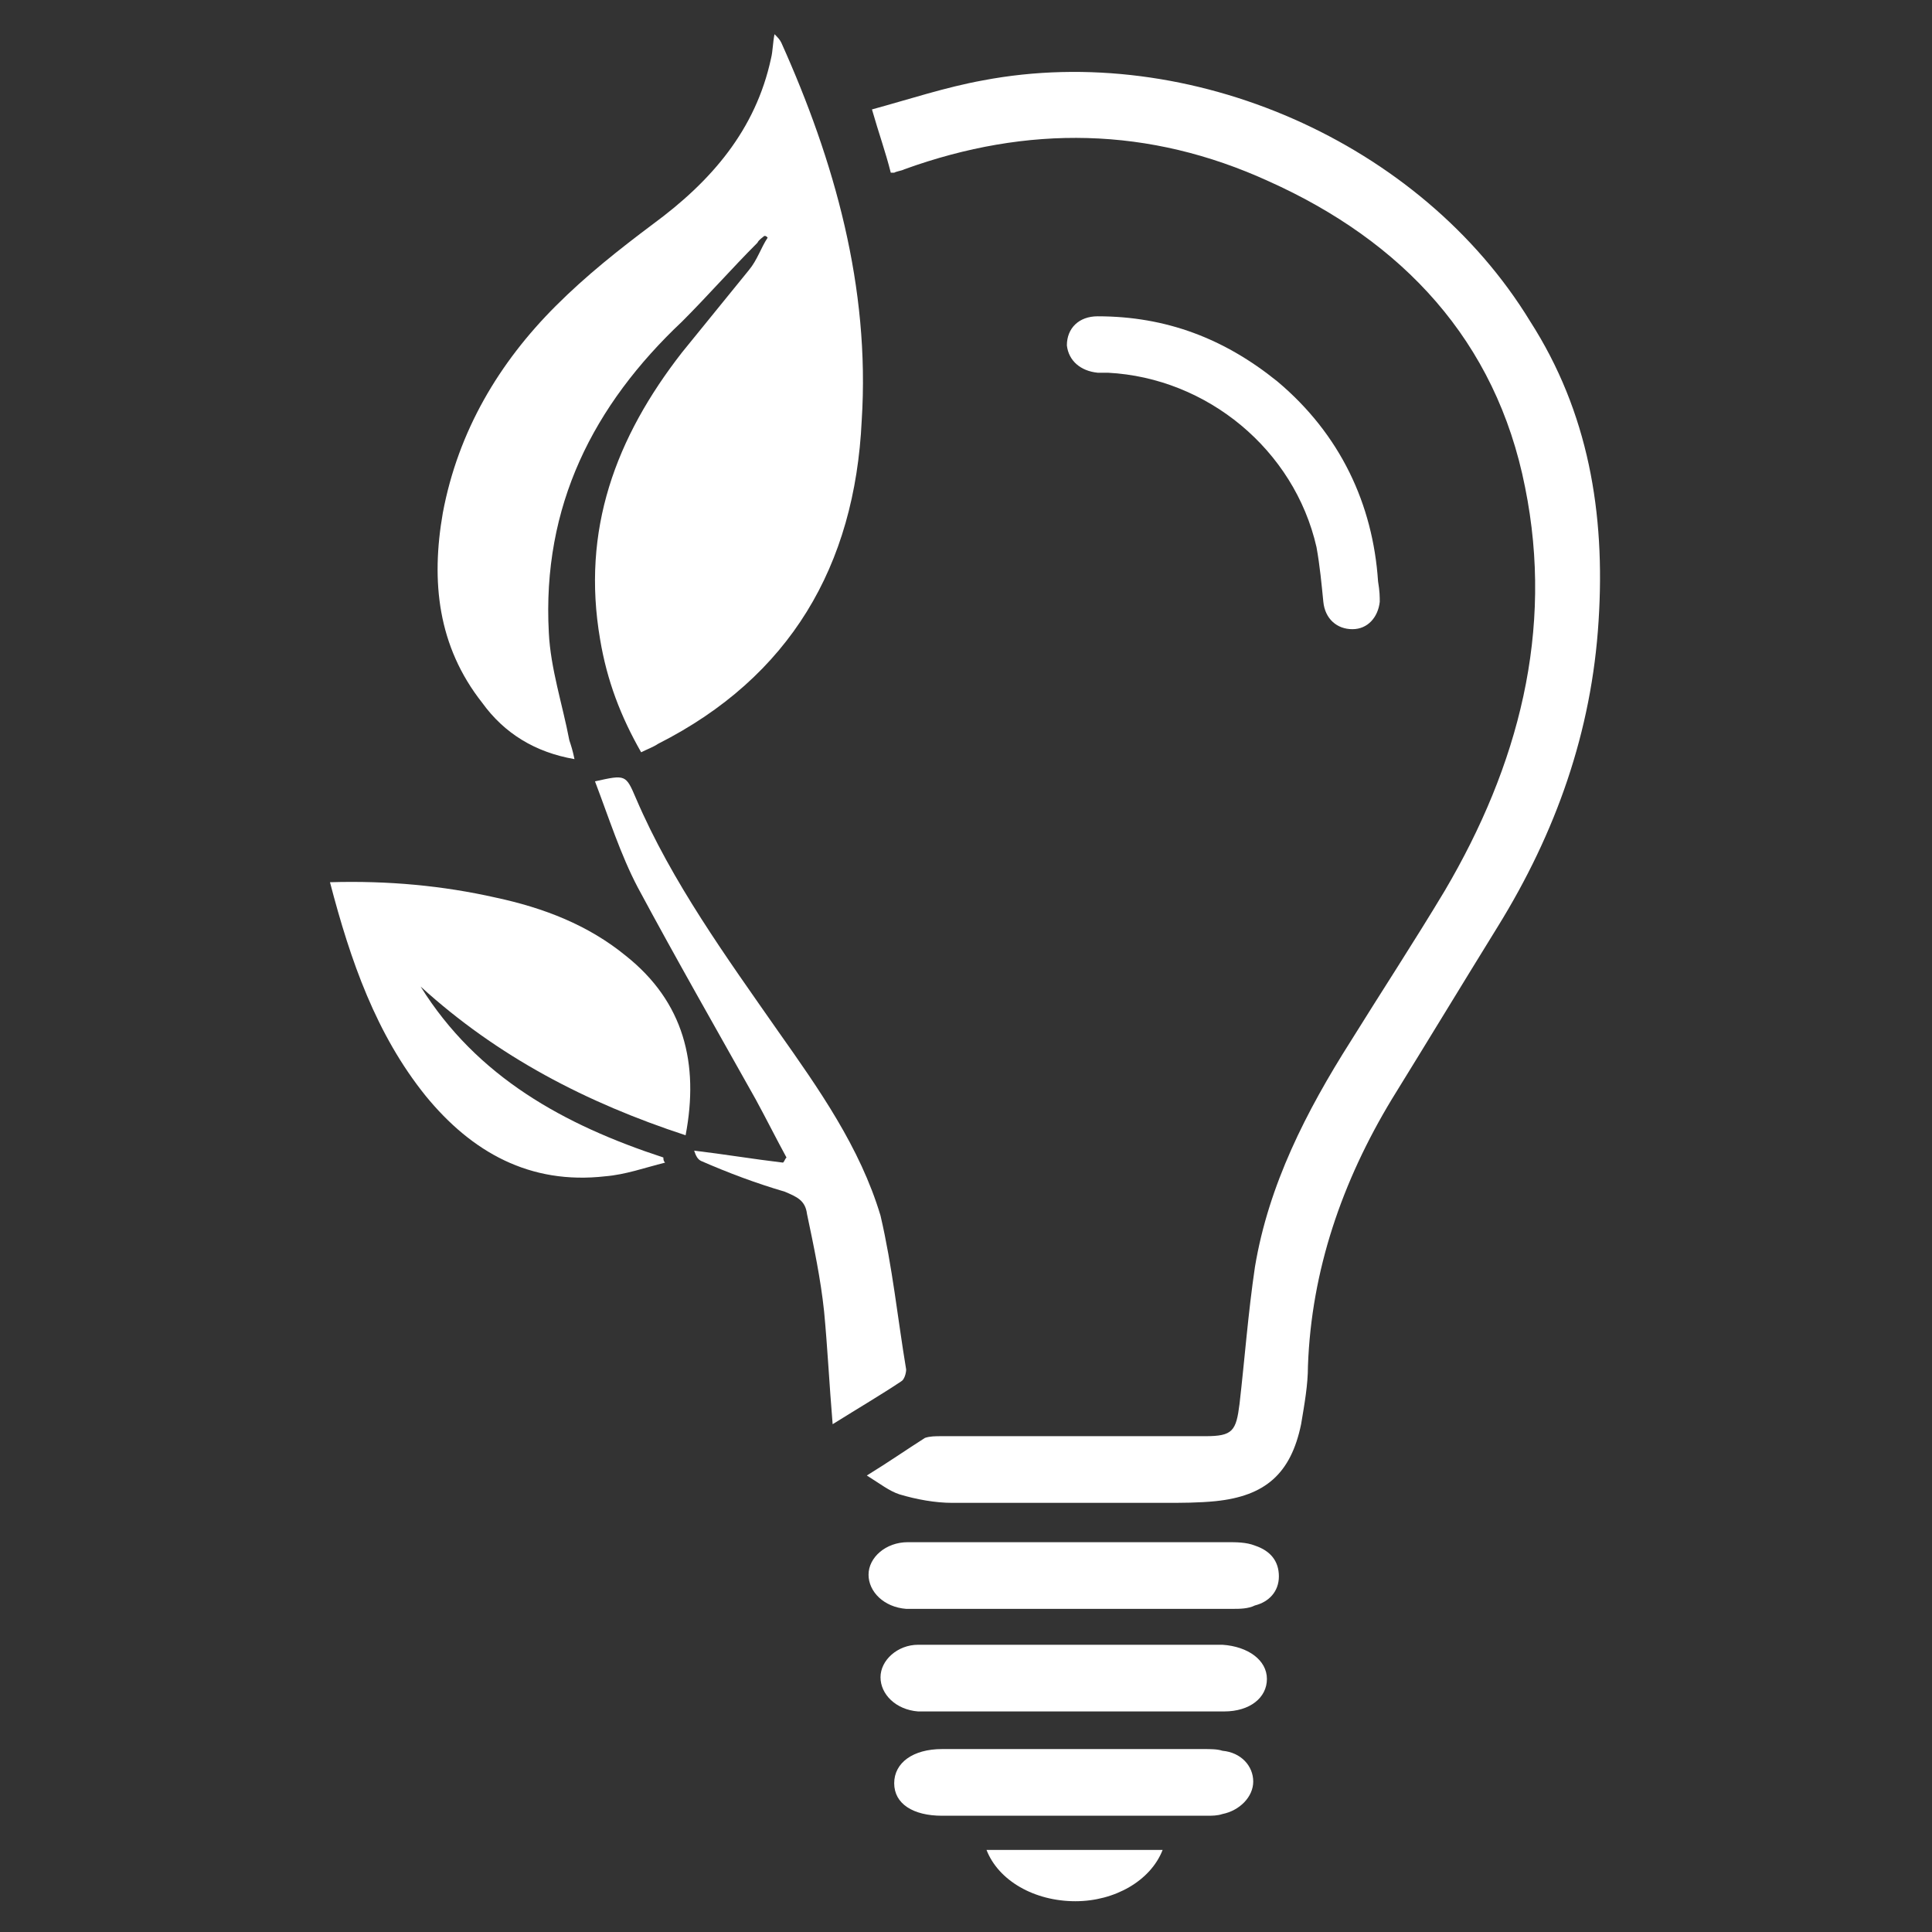
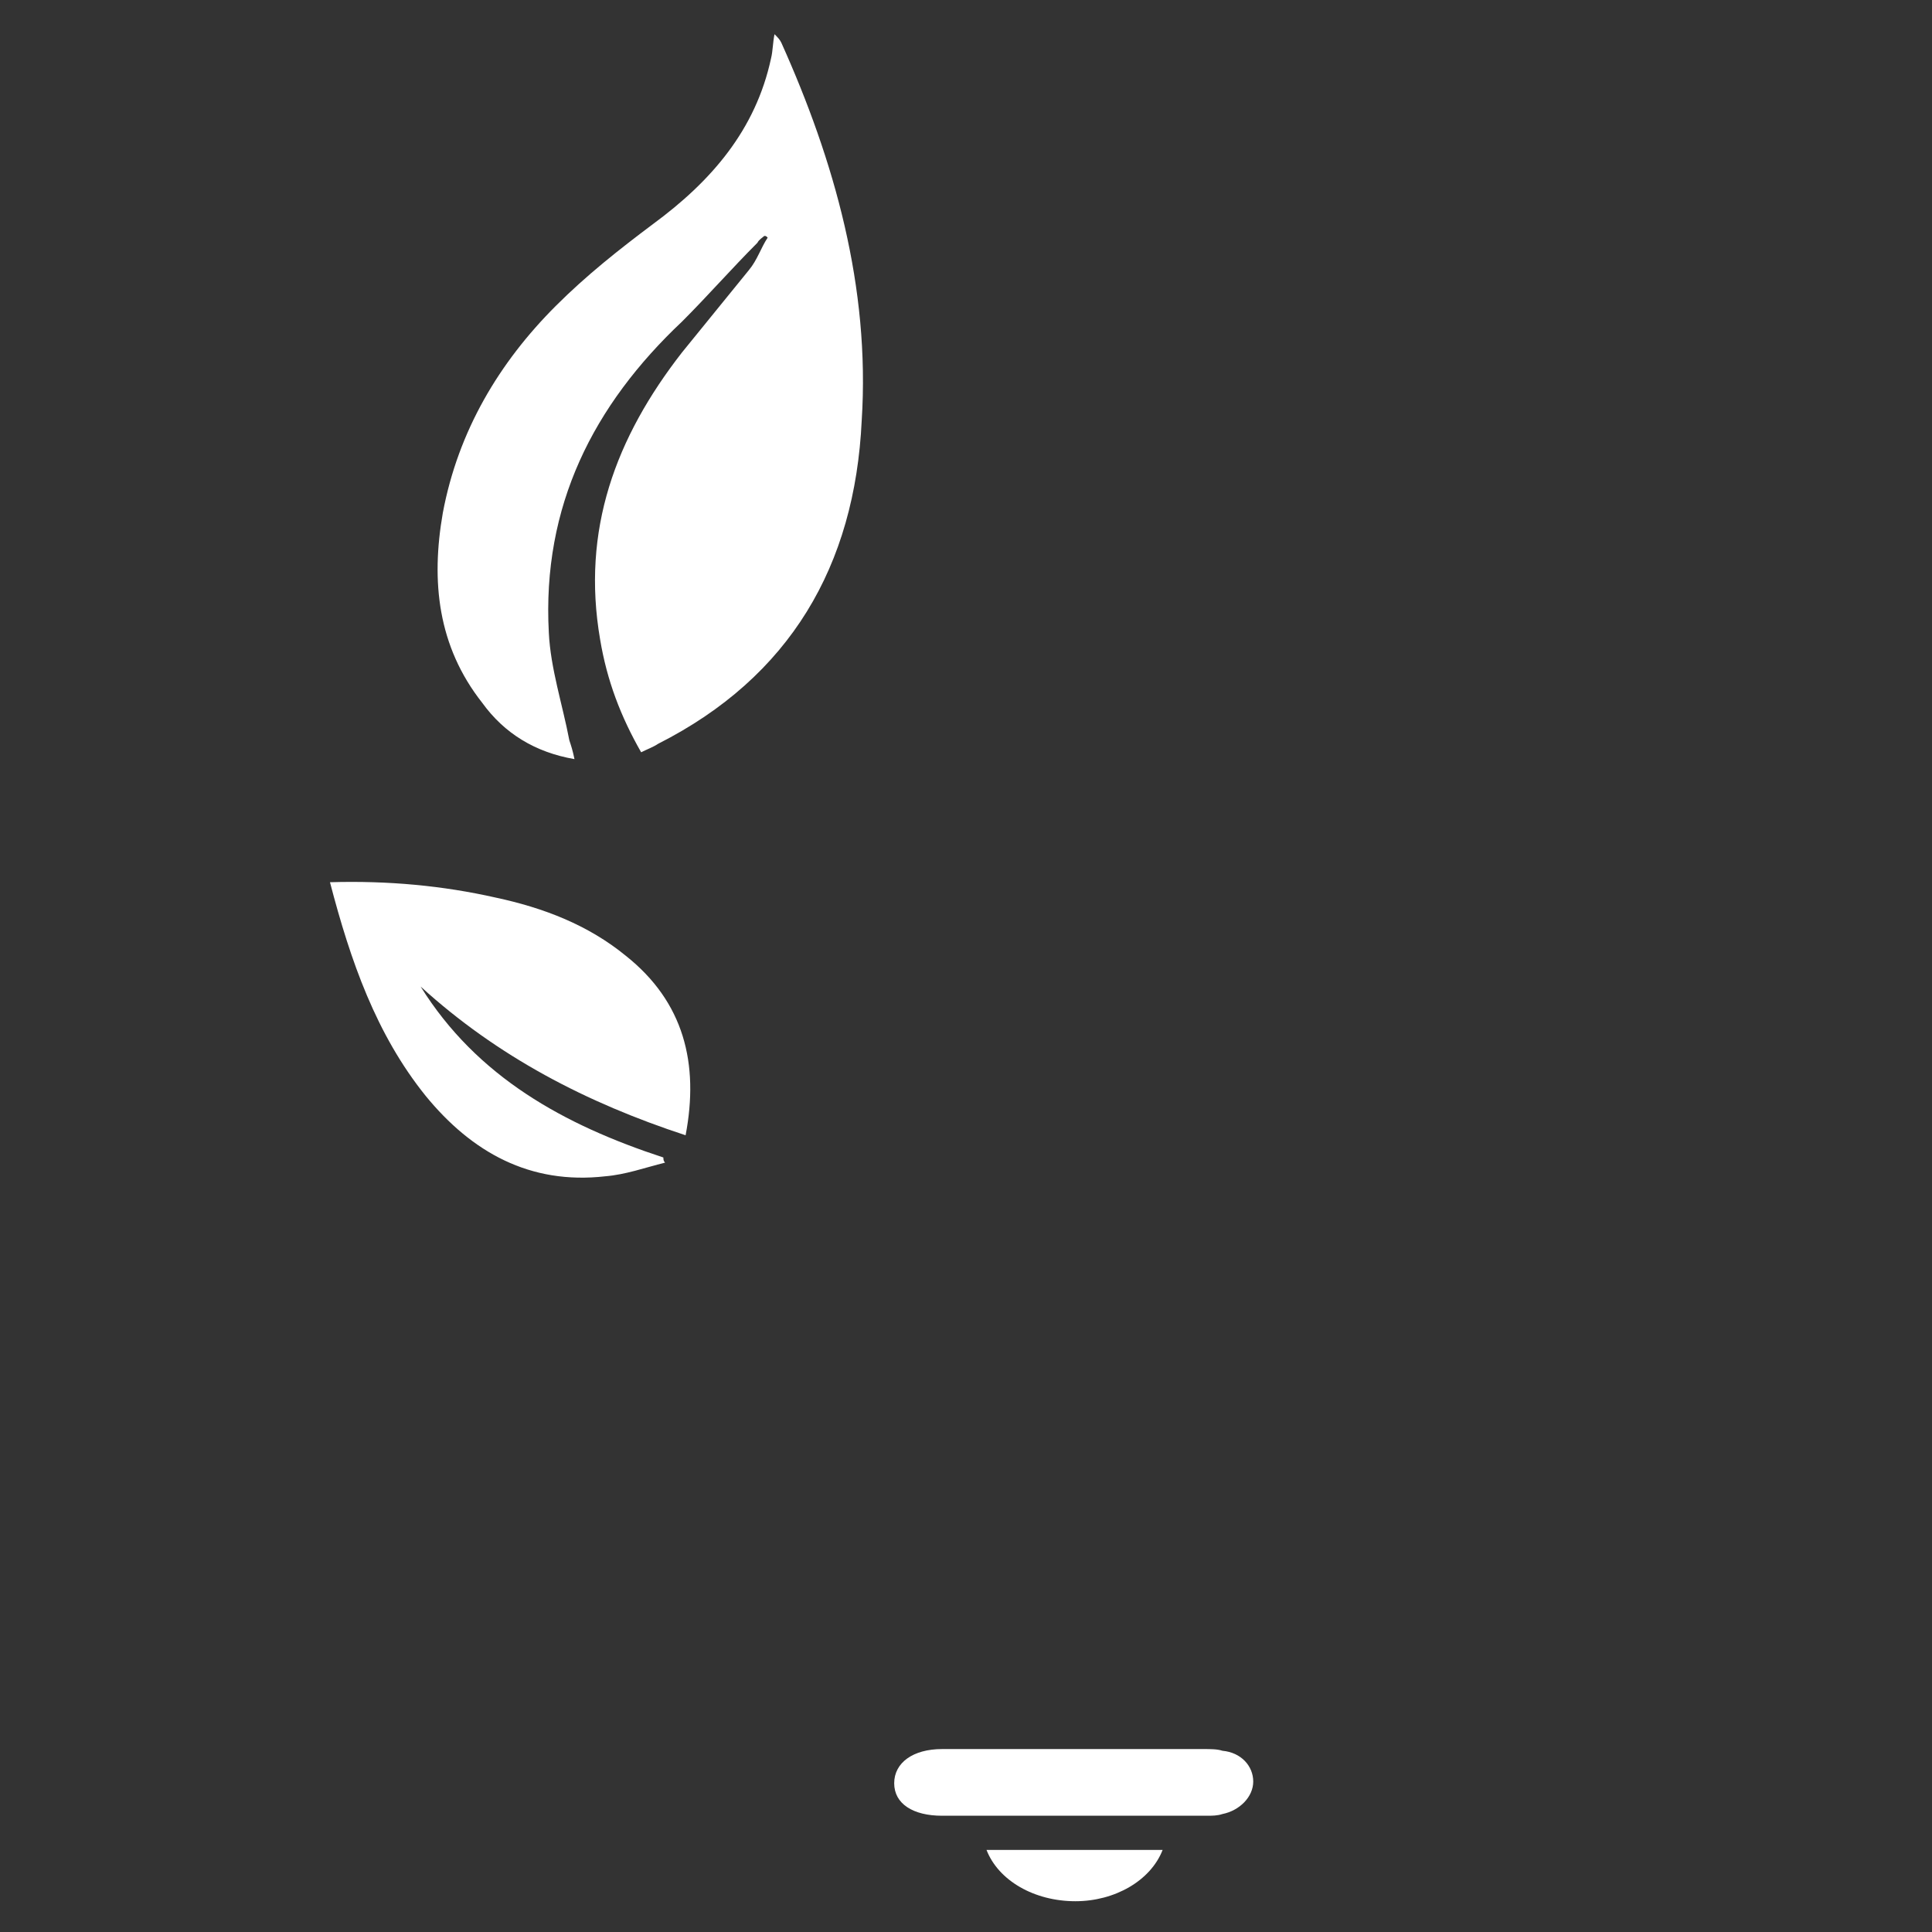
<svg xmlns="http://www.w3.org/2000/svg" version="1.1" id="Layer_1" x="0px" y="0px" viewBox="0 0 113 113" style="enable-background:new 0 0 113 113;" xml:space="preserve">
  <rect x="0" y="0" width="113" height="113" fill="#333333" stroke="none" />
  <style type="text/css">
	.st0{fill:#FFFFFF;}
</style>
  <g>
    <path class="st0" d="M50.4,24.6c-0.4,8.5-4.2,15-11.9,18.9c-0.3,0.2-0.6,0.3-1,0.5c-1.2-2.1-2-4.2-2.4-6.6C34,31,36,25.6,39.9,20.6   c1.3-1.6,2.6-3.2,3.9-4.8c0.5-0.6,0.7-1.3,1.1-1.9c-0.1-0.1-0.1-0.1-0.2-0.1c-0.1,0.1-0.3,0.2-0.4,0.4c-1.5,1.5-2.9,3.1-4.4,4.6   c-5.2,4.9-8.2,10.8-7.8,18.2c0.1,2.1,0.8,4.2,1.2,6.3c0.1,0.3,0.2,0.6,0.3,1.1c-2.3-0.4-4.1-1.5-5.4-3.3c-2.6-3.3-3-7.1-2.3-11.1   c0.9-4.8,3.3-8.8,6.6-12.1c1.8-1.8,3.7-3.3,5.7-4.8c3.4-2.5,6-5.5,6.9-9.7c0.1-0.4,0.1-0.9,0.2-1.4c0.2,0.2,0.3,0.3,0.4,0.5   C48.8,9.4,50.9,16.8,50.4,24.6z" />
-     <path class="st0" d="M93.5,36.3c-0.4,6.5-2.5,12.4-5.9,17.9c-2.1,3.4-4.1,6.7-6.2,10.1c-2.9,4.8-4.7,10-4.9,15.6   c0,1.1-0.2,2.2-0.4,3.4c-0.6,2.9-2.1,4.2-5,4.5c-1,0.1-2,0.1-3,0.1c-4.1,0-8.3,0-12.4,0c-1,0-2.1-0.2-3.1-0.5   c-0.6-0.2-1.1-0.6-1.9-1.1c1.3-0.8,2.3-1.5,3.4-2.2c0.3-0.1,0.6-0.1,1-0.1c5.1,0,10.3,0,15.4,0c1.6,0,1.8-0.3,2-1.9   c0.3-2.6,0.5-5.3,0.9-8c0.8-4.8,3-9.1,5.6-13.2c1.8-2.9,3.7-5.8,5.5-8.8c4.3-7.3,6.4-15.2,4.7-23.6c-1.7-8.6-7.2-14.4-15-17.9   c-7-3.2-14.1-3.3-21.3-0.7c-0.2,0.1-0.4,0.1-0.6,0.2c0,0-0.1,0-0.2,0c-0.3-1.2-0.7-2.3-1.1-3.7c2.2-0.6,4.3-1.3,6.5-1.7   c12.1-2.3,25.6,3.6,32,14.1C92.9,24.1,93.9,30,93.5,36.3z" />
    <path class="st0" d="M40.1,66.4c-5.8-1.9-11-4.6-15.5-8.7c3.3,5.3,8.4,8.1,14.2,10c0,0.1,0,0.2,0.1,0.3c-1.2,0.3-2.3,0.7-3.5,0.8   c-4.4,0.5-7.8-1.4-10.5-4.7c-2.9-3.6-4.4-7.9-5.6-12.5c3.4-0.1,6.6,0.2,9.7,0.9c2.8,0.6,5.4,1.6,7.6,3.4   C40,58.6,40.9,62.2,40.1,66.4z" />
-     <path class="st0" d="M53,80.1c0,0.2-0.1,0.6-0.3,0.7c-1.2,0.8-2.4,1.5-4,2.5c-0.2-2.4-0.3-4.5-0.5-6.6c-0.2-1.9-0.6-3.8-1-5.7   c-0.1-0.8-0.6-1-1.3-1.3c-1.7-0.5-3.3-1.1-4.9-1.8c-0.2-0.1-0.3-0.3-0.4-0.6c1.7,0.2,3.5,0.5,5.2,0.7c0.1-0.1,0.1-0.2,0.2-0.3   c-0.6-1.1-1.2-2.3-1.8-3.4c-2.3-4.1-4.7-8.3-6.9-12.4c-1-1.9-1.7-4.1-2.5-6.2c1.8-0.4,1.8-0.4,2.4,1c2.1,4.9,5.3,9.3,8.3,13.6   c2.4,3.4,4.8,6.8,6,10.8C52.2,74.1,52.5,77.1,53,80.1z" />
-     <path class="st0" d="M74.8,92.2c0,0.9-0.6,1.5-1.4,1.7c-0.4,0.2-0.9,0.2-1.3,0.2c-6.2,0-12.4,0-18.6,0c-0.2,0-0.3,0-0.5,0   c-1.3-0.1-2.2-1-2.2-2c0-1,1-1.9,2.3-1.9c3.3,0,6.5,0,9.8,0c0,0,0,0,0,0c3,0,6,0,8.9,0c0.5,0,1.1,0,1.6,0.2   C74.3,90.7,74.8,91.3,74.8,92.2z" />
-     <path class="st0" d="M80.7,35.2c-0.1,0.9-0.7,1.6-1.6,1.6c-0.9,0-1.6-0.6-1.7-1.6c-0.1-1-0.2-2.1-0.4-3.2   c-1.3-5.7-6.4-9.9-12.2-10.2c-0.2,0-0.4,0-0.6,0c-1-0.1-1.7-0.7-1.8-1.6c0-1,0.7-1.7,1.8-1.7c4,0,7.4,1.3,10.5,3.8   c3.7,3.1,5.6,7.2,5.9,11.7C80.7,34.6,80.7,34.9,80.7,35.2z" />
-     <path class="st0" d="M74.1,98.2c0,1.1-1,1.9-2.5,1.9c-3.4,0-6.7,0-10.1,0h-7.1c-0.2,0-0.5,0-0.7,0c-1.3-0.1-2.2-1-2.2-2   c0-1,1-1.9,2.2-1.9c1.8,0,3.7,0,5.5,0h12.3C73,96.3,74.1,97.1,74.1,98.2z" />
    <path class="st0" d="M73.3,104.2c0,0.9-0.8,1.7-1.8,1.9c-0.3,0.1-0.6,0.1-0.9,0.1H55.1c-1.7,0-2.8-0.7-2.8-1.9c0-1.2,1.1-2,2.8-2   h15.3c0.4,0,0.8,0,1.1,0.1C72.6,102.5,73.3,103.3,73.3,104.2z" />
    <path class="st0" d="M68,108.2c-0.7,1.8-2.8,3-5.1,3c-2.4,0-4.5-1.2-5.2-3H68z" />
  </g>
</svg>